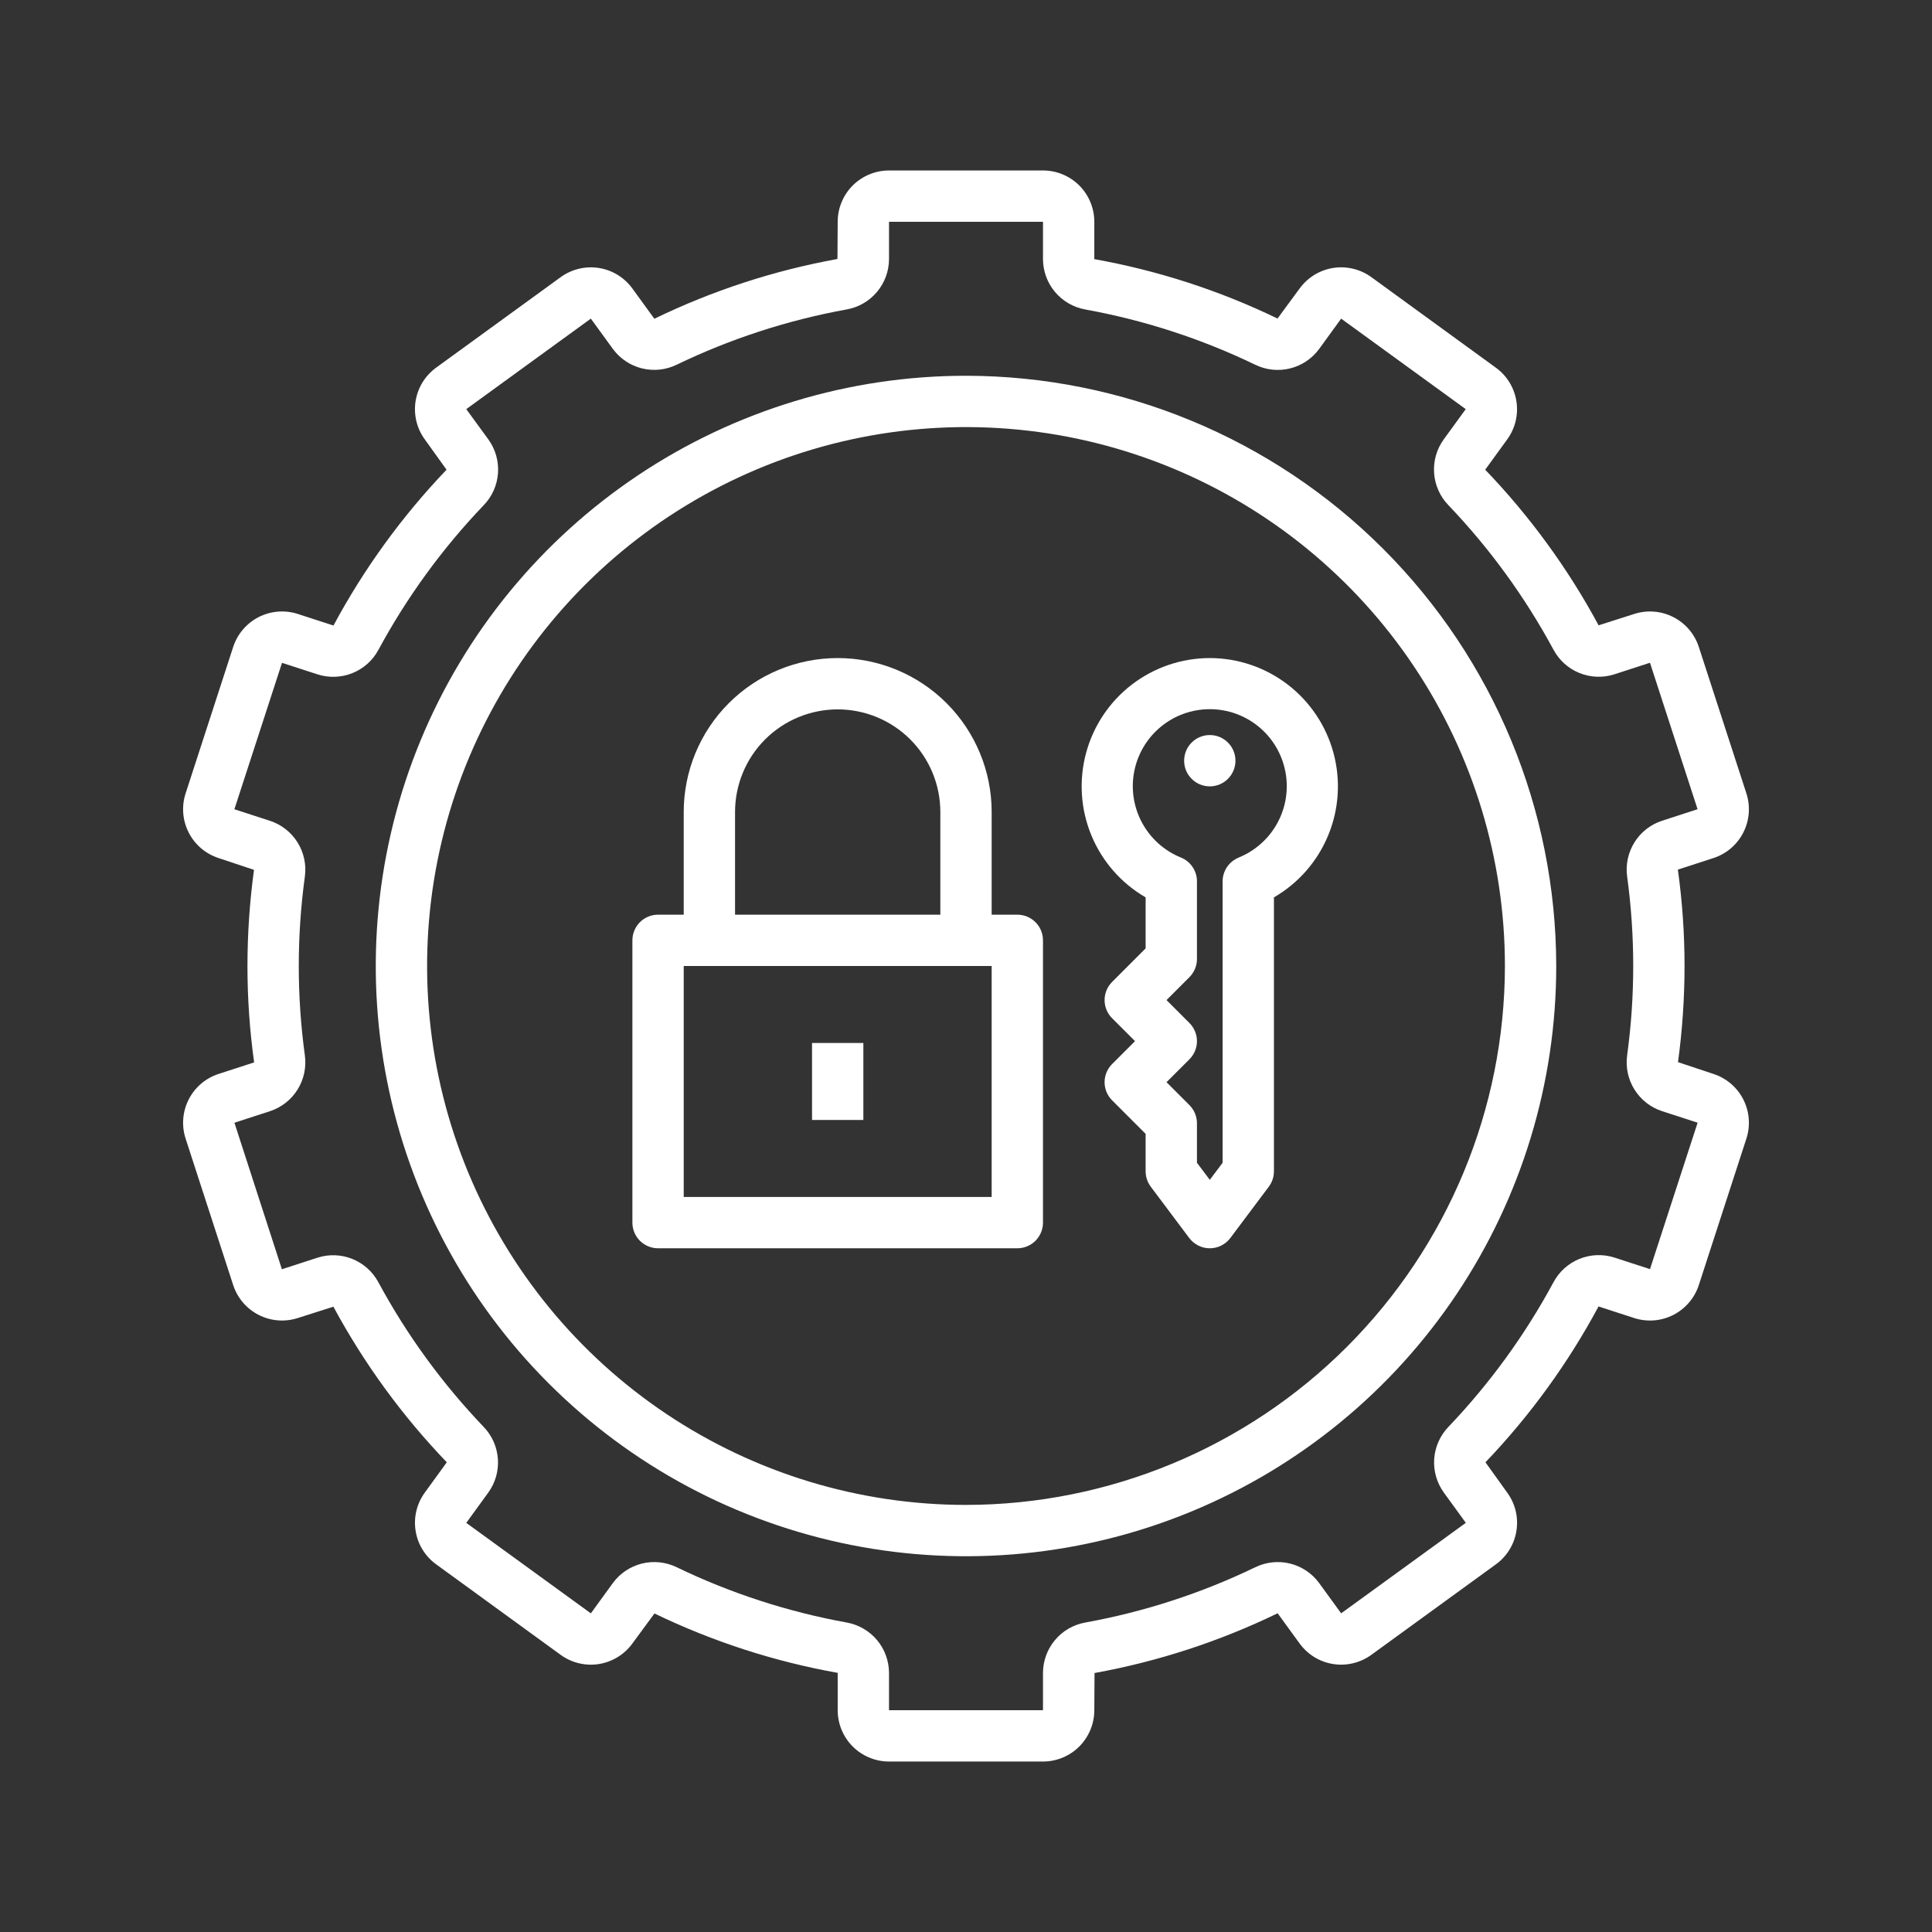
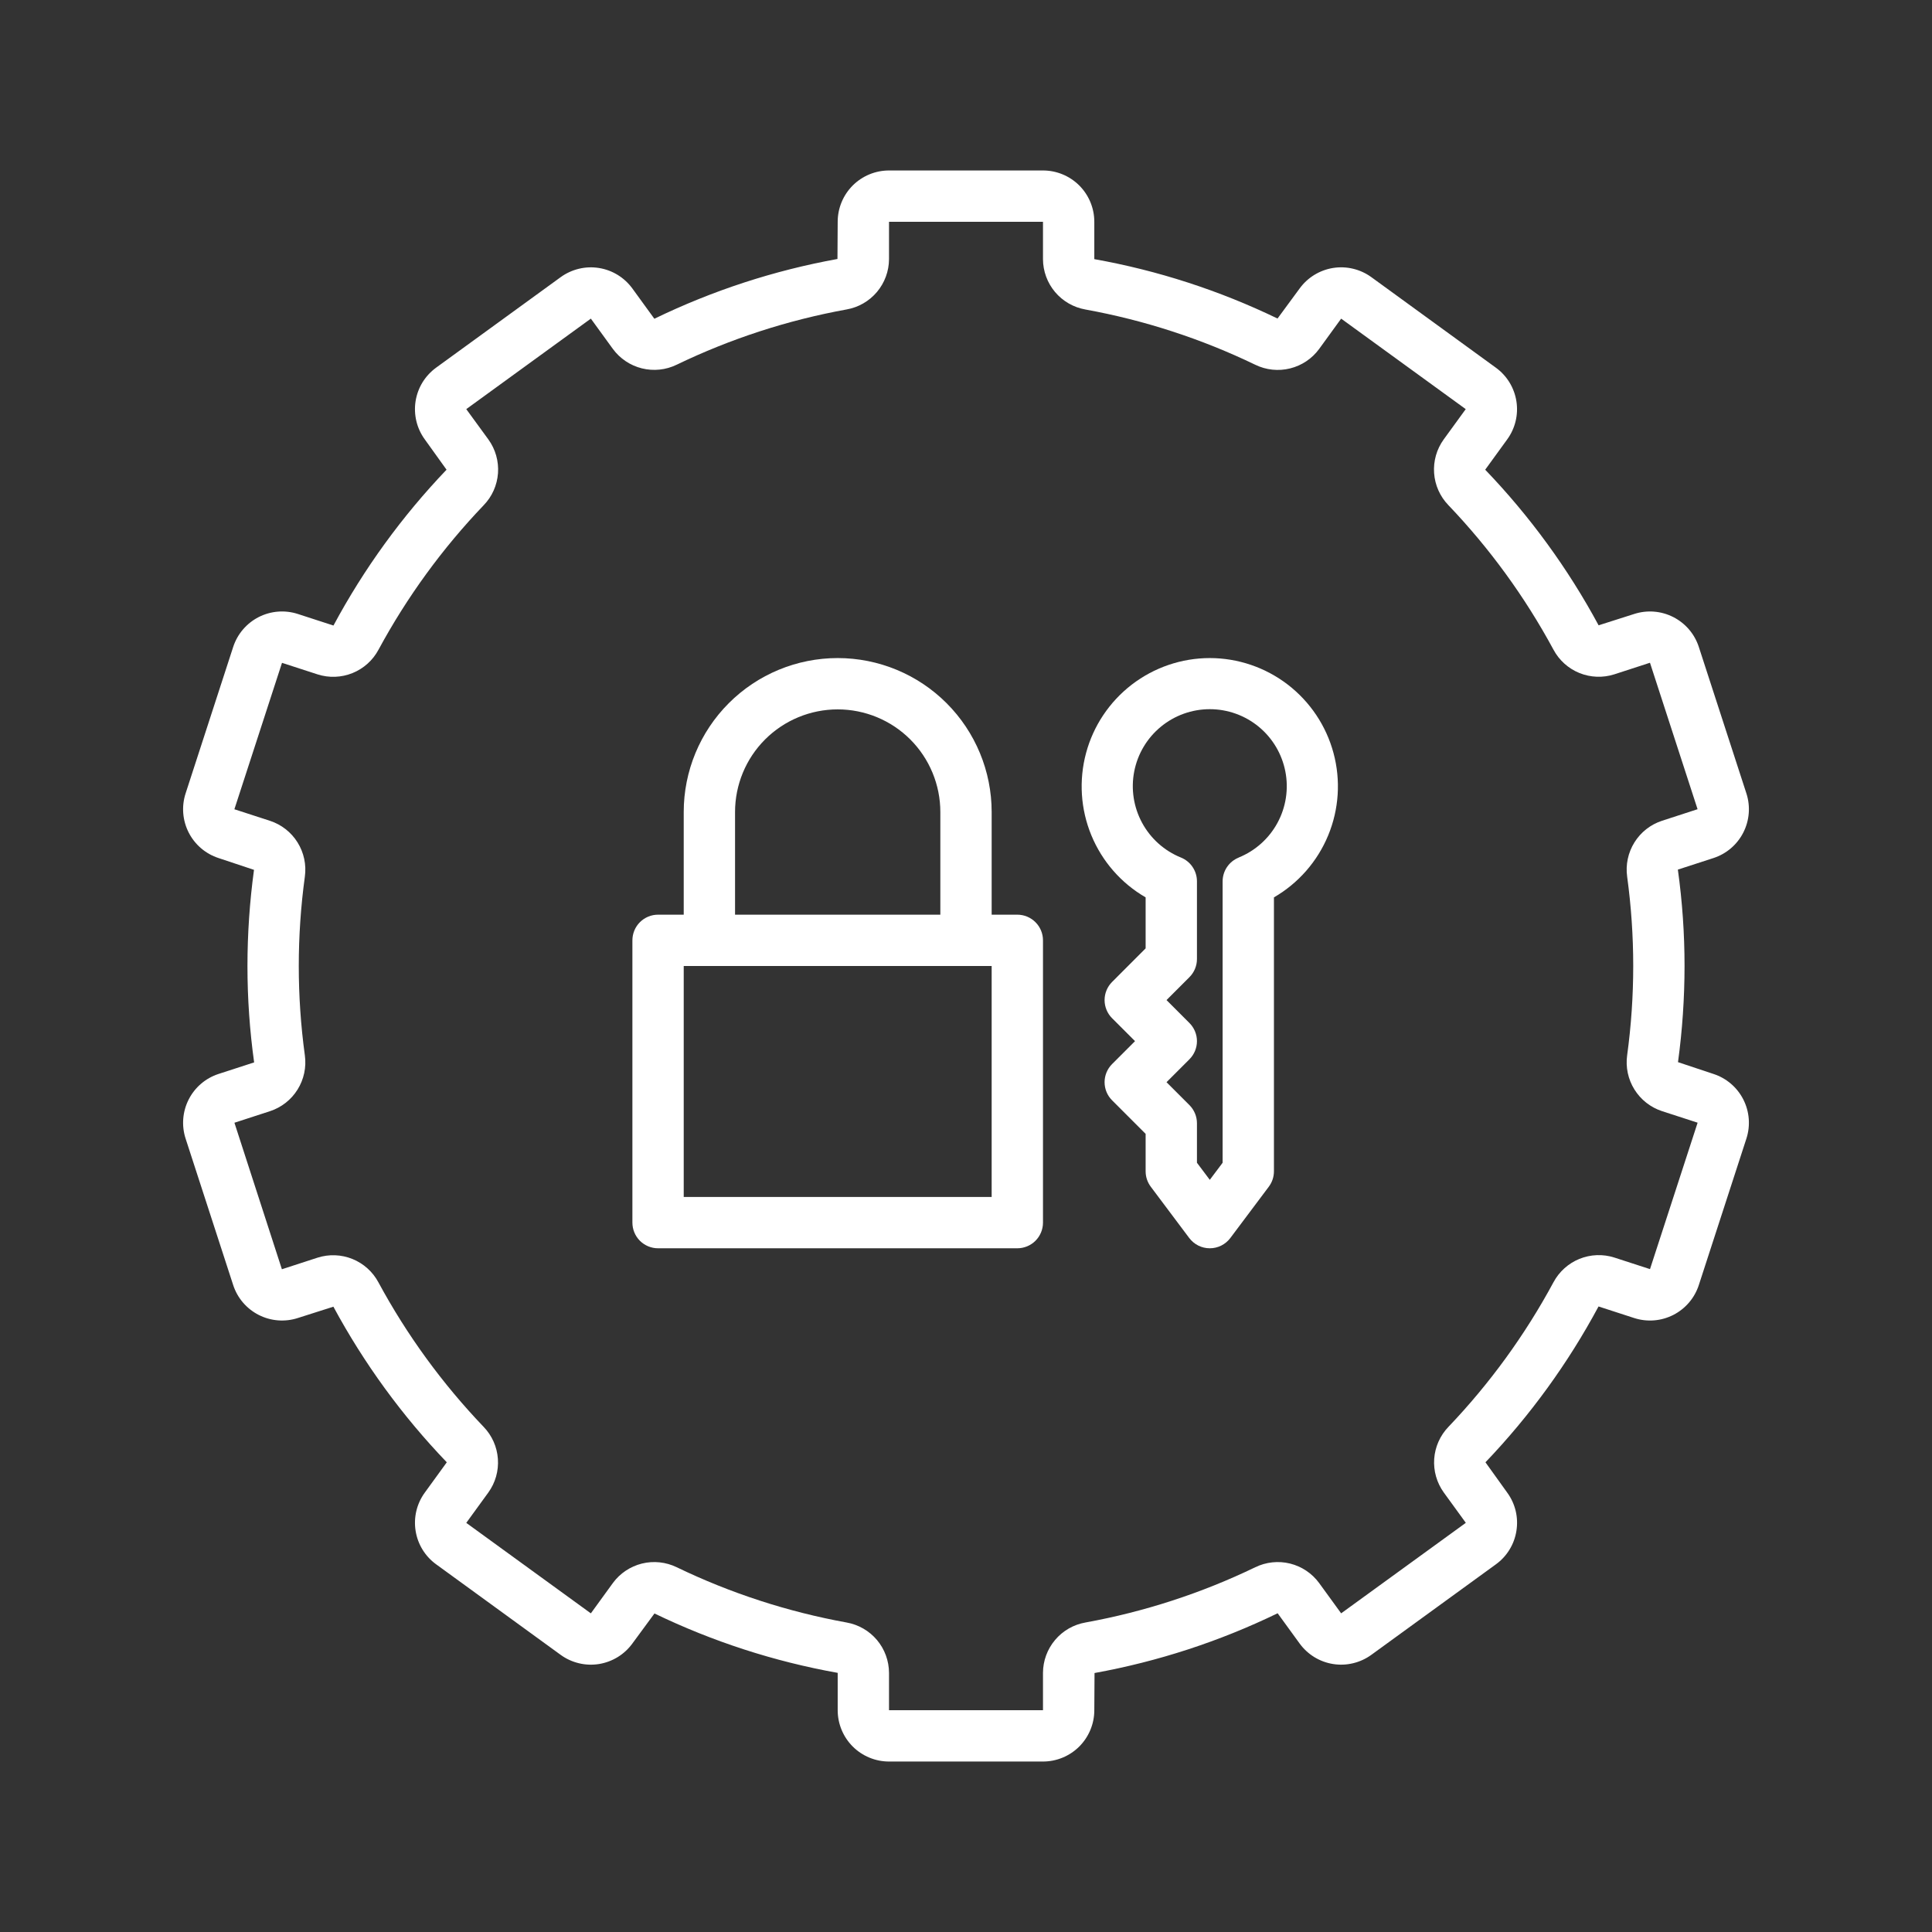
<svg xmlns="http://www.w3.org/2000/svg" width="85" height="85" viewBox="0 0 85 85" fill="none">
  <rect x="0" y="0" width="85" height="85" fill="#333333" stroke="none" />
  <path d="M44.758 40.242H43.629V35.726C43.629 33.929 42.915 32.206 41.645 30.936C40.374 29.665 38.651 28.952 36.855 28.952C35.058 28.952 33.335 29.665 32.065 30.936C30.794 32.206 30.081 33.929 30.081 35.726V40.242H28.951C28.652 40.242 28.365 40.361 28.153 40.573C27.942 40.784 27.823 41.072 27.823 41.371V53.79C27.823 54.09 27.942 54.377 28.153 54.589C28.365 54.8 28.652 54.919 28.951 54.919H44.758C45.057 54.919 45.345 54.8 45.556 54.589C45.768 54.377 45.887 54.09 45.887 53.79V41.371C45.887 41.072 45.768 40.784 45.556 40.573C45.345 40.361 45.057 40.242 44.758 40.242ZM32.339 35.726C32.339 34.528 32.814 33.379 33.661 32.532C34.508 31.686 35.657 31.21 36.855 31.21C38.053 31.21 39.201 31.686 40.048 32.532C40.895 33.379 41.371 34.528 41.371 35.726V40.242H32.339V35.726ZM43.629 52.661H30.081V42.5H43.629V52.661Z" fill="white" />
  <path d="M66.716 67.352C66.763 67.059 66.752 66.76 66.683 66.471C66.613 66.182 66.488 65.91 66.312 65.67L65.354 64.335C67.314 62.285 68.988 59.978 70.329 57.479L71.894 57.987C72.176 58.079 72.474 58.114 72.77 58.091C73.065 58.068 73.353 57.986 73.618 57.852C73.882 57.717 74.117 57.532 74.31 57.306C74.503 57.081 74.649 56.819 74.741 56.537L76.834 50.094C77.019 49.524 76.97 48.905 76.698 48.371C76.426 47.837 75.954 47.434 75.384 47.249L73.825 46.73C74.016 45.328 74.112 43.915 74.113 42.5C74.113 41.081 74.015 39.664 73.819 38.259L75.384 37.751C75.954 37.566 76.426 37.163 76.698 36.629C76.97 36.095 77.019 35.476 76.834 34.906L74.741 28.463C74.556 27.893 74.152 27.421 73.618 27.149C73.085 26.877 72.465 26.828 71.895 27.013L70.332 27.511C68.986 25.014 67.307 22.711 65.343 20.665L66.312 19.33C66.664 18.846 66.809 18.241 66.715 17.65C66.621 17.058 66.297 16.529 65.812 16.177L60.332 12.192C60.092 12.018 59.82 11.893 59.532 11.824C59.243 11.754 58.944 11.743 58.651 11.789C58.358 11.836 58.077 11.94 57.824 12.095C57.571 12.25 57.352 12.454 57.177 12.694L56.206 14.014C53.651 12.78 50.939 11.9 48.145 11.401V9.758C48.145 9.159 47.907 8.585 47.484 8.161C47.06 7.738 46.486 7.5 45.887 7.5H39.113C38.514 7.5 37.94 7.738 37.516 8.161C37.093 8.585 36.855 9.159 36.855 9.758L36.845 11.394C34.052 11.9 31.342 12.785 28.789 14.024L27.823 12.694C27.648 12.454 27.428 12.25 27.176 12.095C26.923 11.94 26.642 11.836 26.349 11.79C26.056 11.743 25.757 11.755 25.468 11.825C25.18 11.894 24.908 12.019 24.668 12.193L19.188 16.175C18.948 16.35 18.744 16.57 18.589 16.822C18.434 17.075 18.331 17.356 18.284 17.649C18.238 17.942 18.25 18.241 18.319 18.53C18.388 18.818 18.513 19.09 18.688 19.33L19.646 20.665C17.686 22.715 16.012 25.022 14.671 27.521L13.106 27.013C12.824 26.921 12.526 26.886 12.23 26.909C11.935 26.932 11.646 27.014 11.382 27.148C11.118 27.283 10.883 27.468 10.69 27.694C10.497 27.919 10.351 28.181 10.259 28.463L8.166 34.906C7.981 35.476 8.03 36.095 8.302 36.629C8.574 37.163 9.046 37.566 9.616 37.751L11.175 38.27C10.984 39.672 10.888 41.085 10.887 42.5C10.887 43.919 10.985 45.336 11.181 46.741L9.616 47.249C9.046 47.434 8.574 47.837 8.302 48.371C8.03 48.905 7.981 49.524 8.166 50.094L10.259 56.537C10.444 57.107 10.848 57.579 11.382 57.851C11.915 58.123 12.535 58.172 13.104 57.987L14.668 57.489C16.015 59.986 17.693 62.289 19.657 64.335L18.688 65.67C18.336 66.154 18.191 66.759 18.285 67.35C18.378 67.942 18.703 68.472 19.188 68.823L24.668 72.808C24.908 72.982 25.18 73.107 25.469 73.176C25.757 73.246 26.056 73.257 26.349 73.211C26.642 73.164 26.923 73.06 27.176 72.905C27.429 72.75 27.648 72.547 27.823 72.306L28.794 70.986C31.349 72.22 34.061 73.1 36.855 73.599V75.242C36.855 75.841 37.093 76.415 37.516 76.839C37.94 77.262 38.514 77.5 39.113 77.5H45.887C46.486 77.5 47.06 77.262 47.484 76.839C47.907 76.415 48.145 75.841 48.145 75.242L48.155 73.606C50.948 73.1 53.658 72.215 56.211 70.977L57.177 72.306C57.352 72.546 57.572 72.75 57.824 72.905C58.077 73.06 58.358 73.164 58.651 73.21C58.944 73.257 59.243 73.245 59.532 73.175C59.82 73.106 60.092 72.981 60.332 72.807L65.812 68.825C66.053 68.651 66.256 68.432 66.411 68.179C66.567 67.926 66.67 67.645 66.716 67.352ZM59.005 70.98L58.038 69.649C57.725 69.221 57.272 68.918 56.758 68.79C56.244 68.663 55.701 68.721 55.225 68.953C52.856 70.096 50.344 70.913 47.756 71.383C47.234 71.474 46.76 71.746 46.419 72.152C46.077 72.557 45.889 73.069 45.887 73.599V75.242H39.113V73.599C39.111 73.069 38.923 72.557 38.582 72.152C38.24 71.747 37.767 71.475 37.245 71.383C34.657 70.913 32.144 70.096 29.775 68.953C29.299 68.721 28.756 68.663 28.242 68.79C27.728 68.918 27.275 69.221 26.962 69.649L25.995 70.981L20.514 67L21.484 65.665C21.794 65.236 21.943 64.712 21.905 64.184C21.868 63.656 21.646 63.158 21.279 62.777C19.459 60.875 17.902 58.736 16.65 56.42C16.401 55.953 15.996 55.589 15.506 55.39C15.016 55.192 14.472 55.171 13.968 55.333L12.402 55.842L10.314 49.396L11.877 48.888C12.381 48.723 12.811 48.387 13.091 47.937C13.372 47.487 13.485 46.953 13.412 46.428C13.056 43.821 13.056 41.179 13.412 38.572C13.485 38.047 13.372 37.513 13.091 37.063C12.811 36.613 12.381 36.277 11.877 36.112L10.312 35.604L12.407 29.162L13.972 29.67C14.475 29.831 15.02 29.811 15.51 29.612C16 29.414 16.405 29.049 16.654 28.582C17.906 26.266 19.463 24.128 21.283 22.225C21.651 21.844 21.872 21.346 21.91 20.818C21.947 20.29 21.798 19.766 21.489 19.337L20.514 18L25.995 14.018L26.962 15.349C27.275 15.776 27.728 16.08 28.242 16.207C28.756 16.334 29.299 16.277 29.775 16.044C32.144 14.902 34.656 14.085 37.244 13.615C37.766 13.524 38.239 13.252 38.581 12.847C38.922 12.442 39.111 11.93 39.113 11.401V9.758H45.887V11.401C45.889 11.931 46.077 12.443 46.418 12.848C46.76 13.253 47.233 13.525 47.755 13.617C50.343 14.087 52.856 14.904 55.225 16.047C55.701 16.279 56.244 16.337 56.758 16.209C57.272 16.082 57.725 15.779 58.038 15.351L59.005 14.019L64.486 18L63.516 19.334C63.206 19.764 63.057 20.288 63.095 20.816C63.132 21.344 63.354 21.842 63.721 22.223C65.54 24.126 67.094 26.264 68.345 28.58C68.594 29.047 68.998 29.411 69.488 29.61C69.978 29.808 70.523 29.829 71.026 29.667L72.592 29.158L74.686 35.602L73.123 36.11C72.619 36.274 72.189 36.611 71.909 37.061C71.628 37.511 71.515 38.045 71.588 38.57C71.944 41.176 71.944 43.819 71.588 46.426C71.515 46.951 71.628 47.485 71.909 47.934C72.189 48.384 72.619 48.721 73.123 48.886L74.688 49.394L72.593 55.836L71.028 55.328C70.525 55.166 69.98 55.187 69.49 55.385C69 55.584 68.595 55.949 68.346 56.415C67.097 58.732 65.543 60.871 63.726 62.775C63.359 63.156 63.137 63.654 63.099 64.182C63.062 64.71 63.211 65.234 63.52 65.663L64.49 66.998L59.005 70.98Z" fill="white" />
-   <path d="M42.5 16.532C37.364 16.532 32.343 18.055 28.073 20.909C23.803 23.762 20.474 27.818 18.509 32.562C16.544 37.307 16.029 42.529 17.031 47.566C18.033 52.603 20.506 57.23 24.138 60.862C27.77 64.494 32.397 66.967 37.434 67.969C42.471 68.971 47.692 68.457 52.437 66.491C57.182 64.526 61.238 61.197 64.091 56.927C66.945 52.657 68.468 47.636 68.468 42.5C68.46 35.615 65.722 29.015 60.853 24.147C55.985 19.278 49.385 16.54 42.5 16.532ZM42.5 66.21C37.811 66.21 33.227 64.819 29.328 62.214C25.429 59.609 22.39 55.906 20.595 51.573C18.801 47.241 18.331 42.474 19.246 37.874C20.161 33.275 22.419 29.051 25.735 25.735C29.051 22.419 33.275 20.161 37.874 19.246C42.474 18.331 47.241 18.801 51.573 20.595C55.906 22.39 59.609 25.428 62.214 29.328C64.819 33.227 66.21 37.811 66.21 42.5C66.203 48.786 63.702 54.812 59.257 59.257C54.812 63.702 48.786 66.203 42.5 66.21Z" fill="white" />
-   <path d="M37.984 45.887H35.726V49.274H37.984V45.887Z" fill="white" />
  <path d="M53.226 28.952C51.984 28.953 50.779 29.364 49.794 30.12C48.81 30.877 48.102 31.936 47.781 33.135C47.46 34.334 47.542 35.605 48.016 36.752C48.49 37.9 49.329 38.859 50.403 39.481V41.724L48.928 43.201C48.716 43.413 48.597 43.7 48.597 43.999C48.597 44.299 48.716 44.586 48.928 44.798L49.936 45.806L48.928 46.814C48.716 47.026 48.597 47.313 48.597 47.612C48.597 47.912 48.716 48.199 48.928 48.41L50.403 49.886V51.532C50.403 51.777 50.482 52.014 50.629 52.21L52.322 54.468C52.428 54.608 52.564 54.722 52.721 54.8C52.878 54.879 53.05 54.919 53.226 54.919C53.401 54.919 53.574 54.879 53.731 54.8C53.887 54.722 54.024 54.608 54.129 54.468L55.822 52.21C55.969 52.014 56.048 51.777 56.048 51.532V39.481C57.122 38.859 57.961 37.9 58.435 36.752C58.909 35.605 58.992 34.334 58.67 33.135C58.349 31.936 57.641 30.877 56.657 30.12C55.673 29.364 54.467 28.953 53.226 28.952ZM54.496 37.731C54.288 37.815 54.11 37.959 53.984 38.145C53.858 38.331 53.791 38.55 53.79 38.774V51.156L53.226 51.908L52.661 51.156V49.419C52.661 49.119 52.542 48.832 52.33 48.62L51.322 47.612L52.33 46.604C52.542 46.392 52.661 46.105 52.661 45.806C52.661 45.507 52.542 45.219 52.33 45.008L51.322 43.999L52.33 42.991C52.542 42.779 52.661 42.492 52.661 42.193V38.774C52.661 38.549 52.594 38.33 52.468 38.143C52.343 37.957 52.164 37.812 51.956 37.728C51.227 37.433 50.623 36.894 50.249 36.203C49.874 35.512 49.751 34.712 49.901 33.941C50.051 33.169 50.465 32.474 51.072 31.974C51.678 31.474 52.44 31.201 53.226 31.201C54.012 31.201 54.773 31.474 55.38 31.974C55.986 32.474 56.4 33.169 56.55 33.941C56.701 34.712 56.578 35.512 56.203 36.203C55.828 36.894 55.225 37.433 54.496 37.728V37.731Z" fill="white" />
-   <path d="M53.226 34.597C53.849 34.597 54.355 34.091 54.355 33.468C54.355 32.844 53.849 32.339 53.226 32.339C52.602 32.339 52.097 32.844 52.097 33.468C52.097 34.091 52.602 34.597 53.226 34.597Z" fill="white" />
</svg>